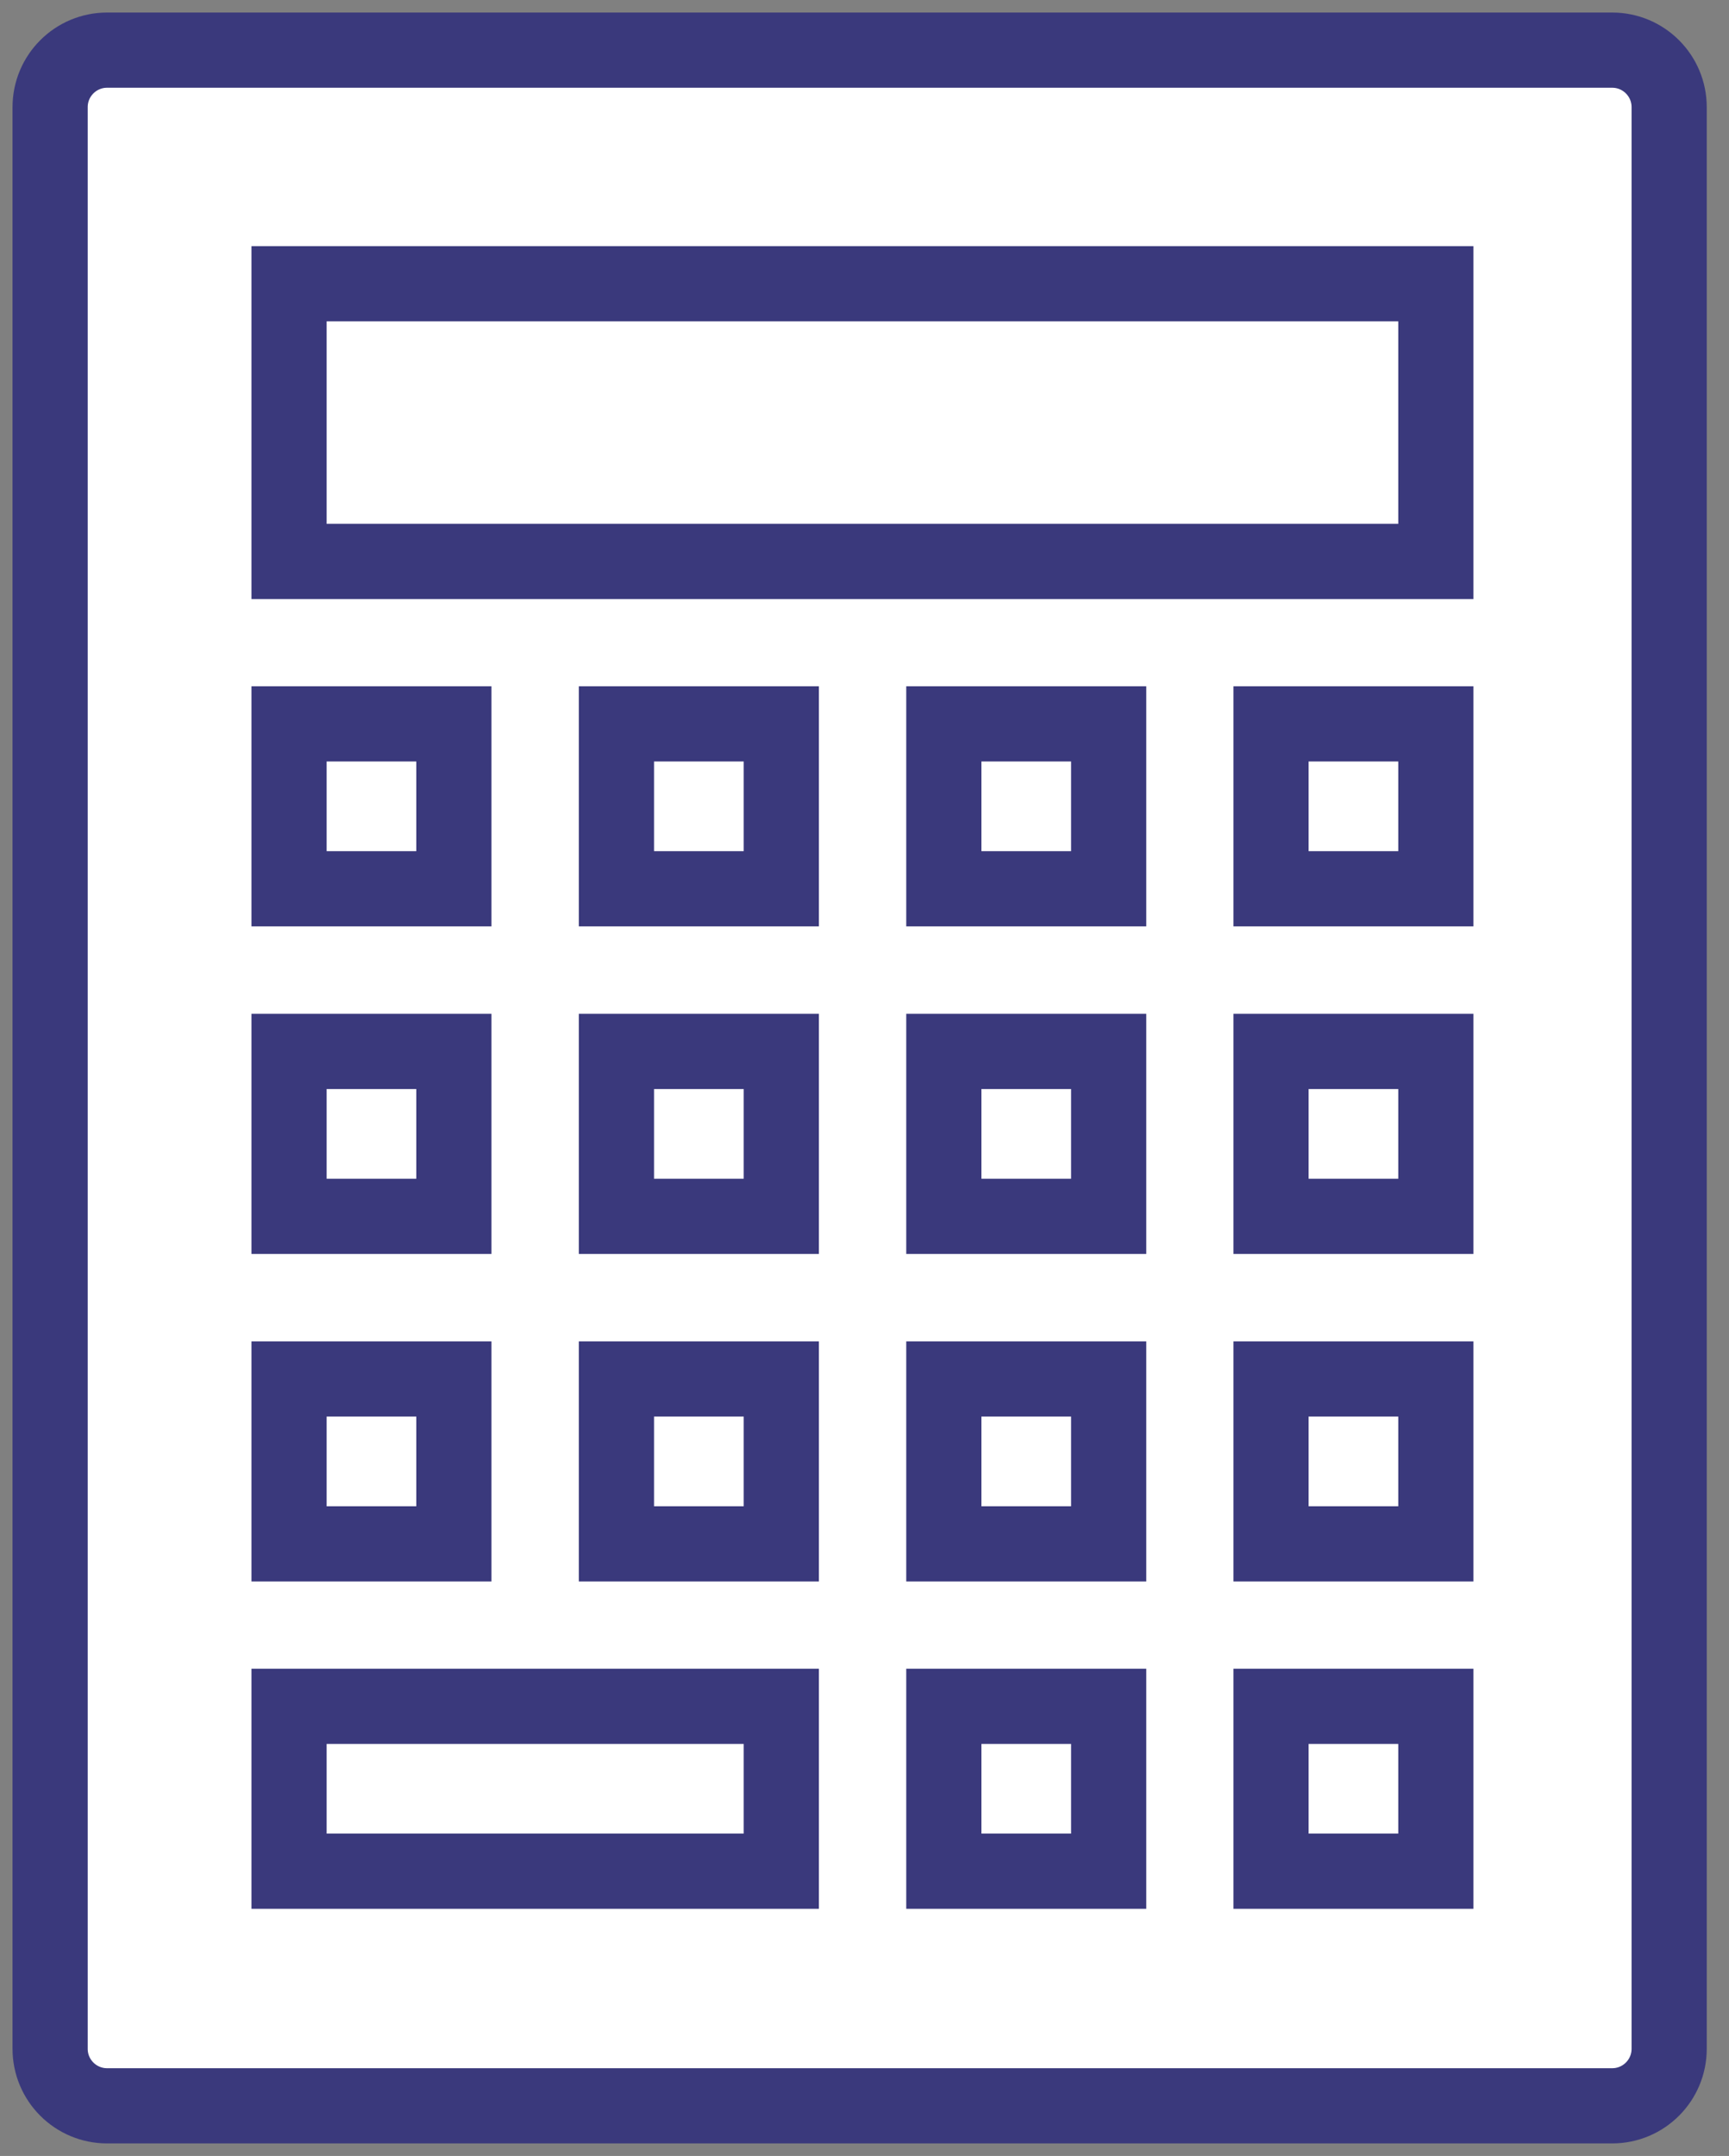
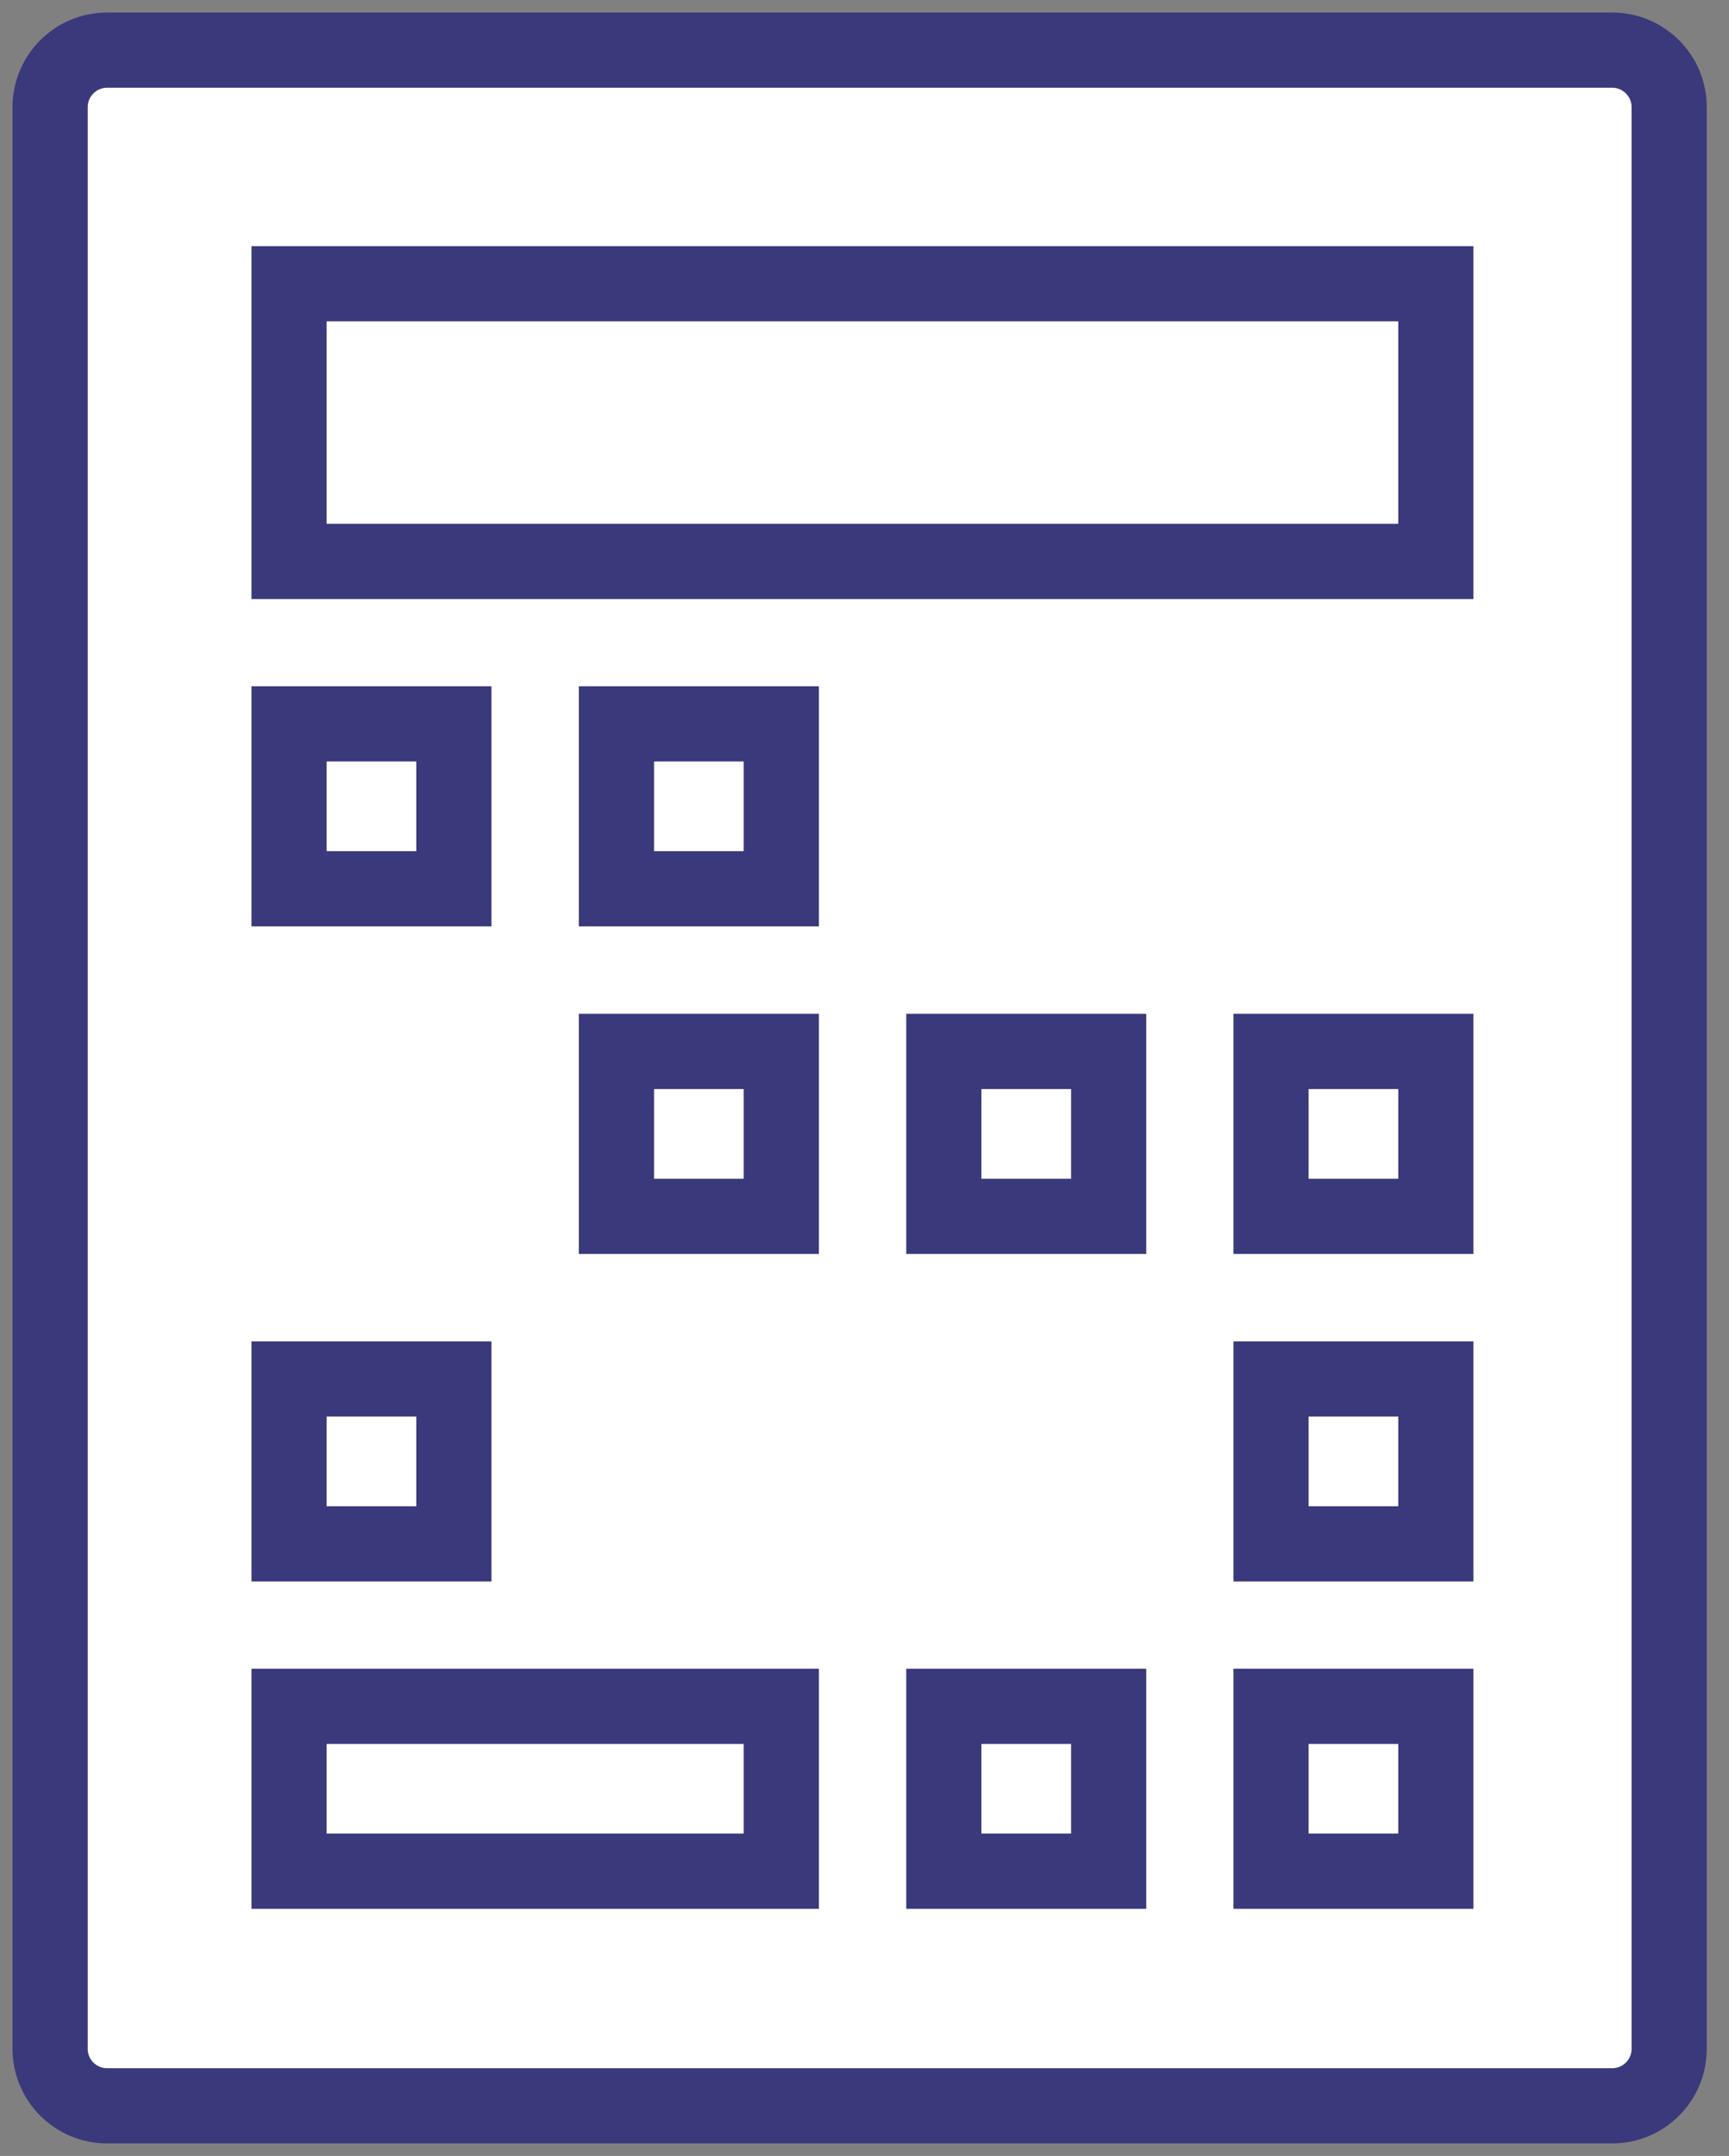
<svg xmlns="http://www.w3.org/2000/svg" width="69" height="86" viewBox="0 0 69 86" fill="none">
  <rect x="0" y="0" width="69" height="86" fill="#808080" stroke="none" />
  <g id="Container">
    <path id="Vector" d="M64.338 2H4.274C3.018 2 2 3.018 2 4.274V81.726C2 82.982 3.018 84 4.274 84H64.338C65.594 84 66.612 82.982 66.612 81.726V4.274C66.612 3.018 65.594 2 64.338 2Z" fill="white" stroke="#3A397C" stroke-width="3" stroke-miterlimit="10" />
    <g id="Button">
      <path id="Vector_2" d="M11.535 74.641V68.064H31.179V74.641H11.535Z" stroke="#3A397C" stroke-width="3" />
      <path id="Vector_3" d="M11.535 22.396V11.318H57.301V22.396H11.535Z" stroke="#3A397C" stroke-width="3" />
      <path id="Vector_4" d="M37.666 74.641V68.064H44.244V74.641H37.666Z" stroke="#3A397C" stroke-width="3" />
      <path id="Vector_5" d="M50.723 74.641V68.064H57.301V74.641H50.723Z" stroke="#3A397C" stroke-width="3" />
-       <path id="Vector_6" d="M37.666 61.584V55.006H44.244V61.584H37.666Z" stroke="#3A397C" stroke-width="3" />
      <path id="Vector_7" d="M50.723 61.584V55.006H57.301V61.584H50.723Z" stroke="#3A397C" stroke-width="3" />
      <path id="Vector_8" d="M11.535 61.584V55.006H18.113V61.584H11.535Z" stroke="#3A397C" stroke-width="3" />
-       <path id="Vector_9" d="M24.601 61.584V55.006H31.179V61.584H24.601Z" stroke="#3A397C" stroke-width="3" />
      <path id="Vector_10" d="M37.666 48.519V41.941H44.244V48.519H37.666Z" stroke="#3A397C" stroke-width="3" />
      <path id="Vector_11" d="M50.723 48.519V41.941H57.301V48.519H50.723Z" stroke="#3A397C" stroke-width="3" />
-       <path id="Vector_12" d="M11.535 48.519V41.941H18.113V48.519H11.535Z" stroke="#3A397C" stroke-width="3" />
      <path id="Vector_13" d="M24.601 48.519V41.941H31.179V48.519H24.601Z" stroke="#3A397C" stroke-width="3" />
-       <path id="Vector_14" d="M37.666 35.453V28.875H44.244V35.453H37.666Z" stroke="#3A397C" stroke-width="3" />
-       <path id="Vector_15" d="M50.723 35.453V28.875H57.301V35.453H50.723Z" stroke="#3A397C" stroke-width="3" />
      <path id="Vector_16" d="M11.535 35.453V28.875H18.113V35.453H11.535Z" stroke="#3A397C" stroke-width="3" />
      <path id="Vector_17" d="M24.601 35.453V28.875H31.179V35.453H24.601Z" stroke="#3A397C" stroke-width="3" />
    </g>
  </g>
</svg>